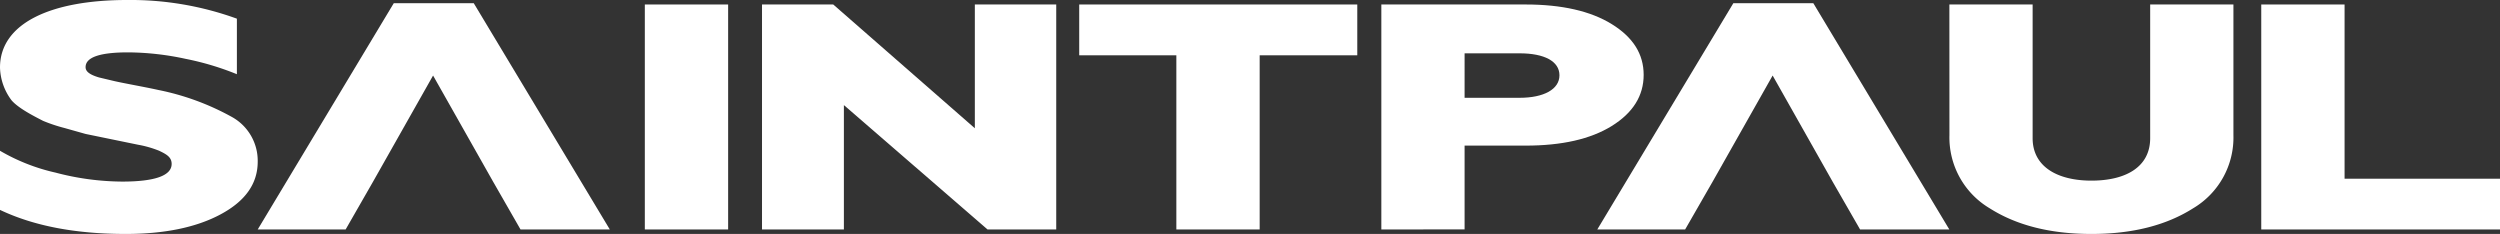
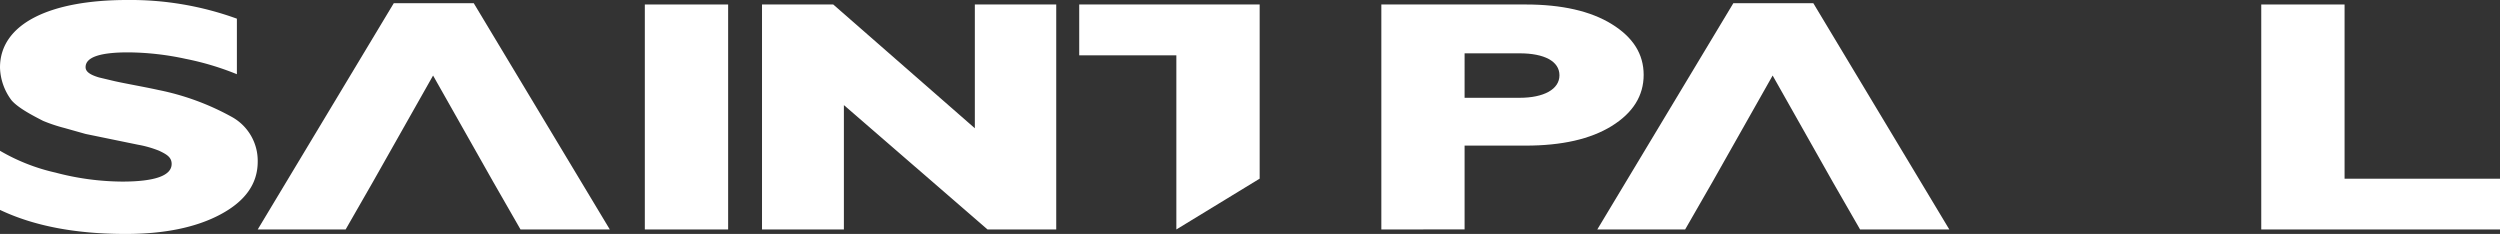
<svg xmlns="http://www.w3.org/2000/svg" id="Vrstva_1" data-name="Vrstva 1" viewBox="0 0 417.71 39.09">
  <rect x="0" y="0" width="417.71" height="39.09" fill="#333333" stroke="none" />
  <defs>
    <style>.cls-1{fill:#fff;}</style>
  </defs>
  <path class="cls-1" d="M0,35.07V25.19a32.41,32.41,0,0,0,9.28,3.65,44.39,44.39,0,0,0,11.13,1.5c5.49,0,8.27-1,8.27-2.95,0-1.13-.85-1.61-2.09-2.2a17.61,17.61,0,0,0-3.48-1l-4.87-1-3.94-.81-3.55-1a26.45,26.45,0,0,1-3.56-1.19c-1.55-.8-4.1-2.09-5.26-3.43A9.51,9.51,0,0,1,0,11.28C0,4,8.27,0,21.26,0A52.1,52.1,0,0,1,39.58,3.12V12.4A46.77,46.77,0,0,0,31,9.83a46.52,46.52,0,0,0-9.59-1.08c-4.71,0-7.11.81-7.11,2.47,0,.7.62,1.24,2.24,1.72l2.48.59c1.62.38,5.18,1,7.42,1.5a42.51,42.51,0,0,1,12.21,4.46A8.37,8.37,0,0,1,43.06,27c0,3.71-2.09,6.61-6.19,8.81S27.44,39.09,21,39.09C12.6,39.09,5.64,37.75,0,35.07Z" />
  <polygon class="cls-1" points="79.16 0.54 65.79 0.54 43.06 38.34 57.75 38.34 62.31 30.39 72.36 12.62 82.41 30.39 86.97 38.34 101.89 38.34 79.16 0.54" />
  <path class="cls-1" d="M107.74,38.34V.75h13.92V38.34Z" />
  <path class="cls-1" d="M127.32,38.34V.75h11.9l23.66,20.68V.75h13.6V38.34H165L141,17.56V38.34Z" />
-   <path class="cls-1" d="M196.55,38.34V9.24H180.32V.75h46.46V9.24H210.47v29.1Z" />
+   <path class="cls-1" d="M196.55,38.34V9.24H180.32V.75h46.46H210.47v29.1Z" />
  <path class="cls-1" d="M230.8,38.34V.75h24.11c6,0,10.83,1.08,14.39,3.28s5.33,5,5.33,8.48-1.78,6.34-5.33,8.54-8.35,3.28-14.39,3.28h-10.2v14Zm13.91-22h9.2c4,0,6.65-1.4,6.65-3.76S258,8.91,253.91,8.91h-9.2Z" />
  <polygon class="cls-1" points="302.98 0.54 289.61 0.54 266.88 38.34 281.56 38.34 286.13 30.39 296.18 12.62 306.22 30.39 310.79 38.34 325.7 38.34 302.98 0.54" />
-   <path class="cls-1" d="M325.71.75h13.91V23.09c0,4.78,4.17,7.09,9.82,7.09,5.8,0,9.82-2.31,9.82-7.09V.75h13.91V22.61a13.75,13.75,0,0,1-6.73,12.19c-4.48,2.84-10.12,4.29-17,4.29s-12.53-1.45-17-4.29a13.76,13.76,0,0,1-6.72-12.19Z" />
  <path class="cls-1" d="M377.82,38.34V.75h13.92V29.86h26v8.48Z" />
</svg>